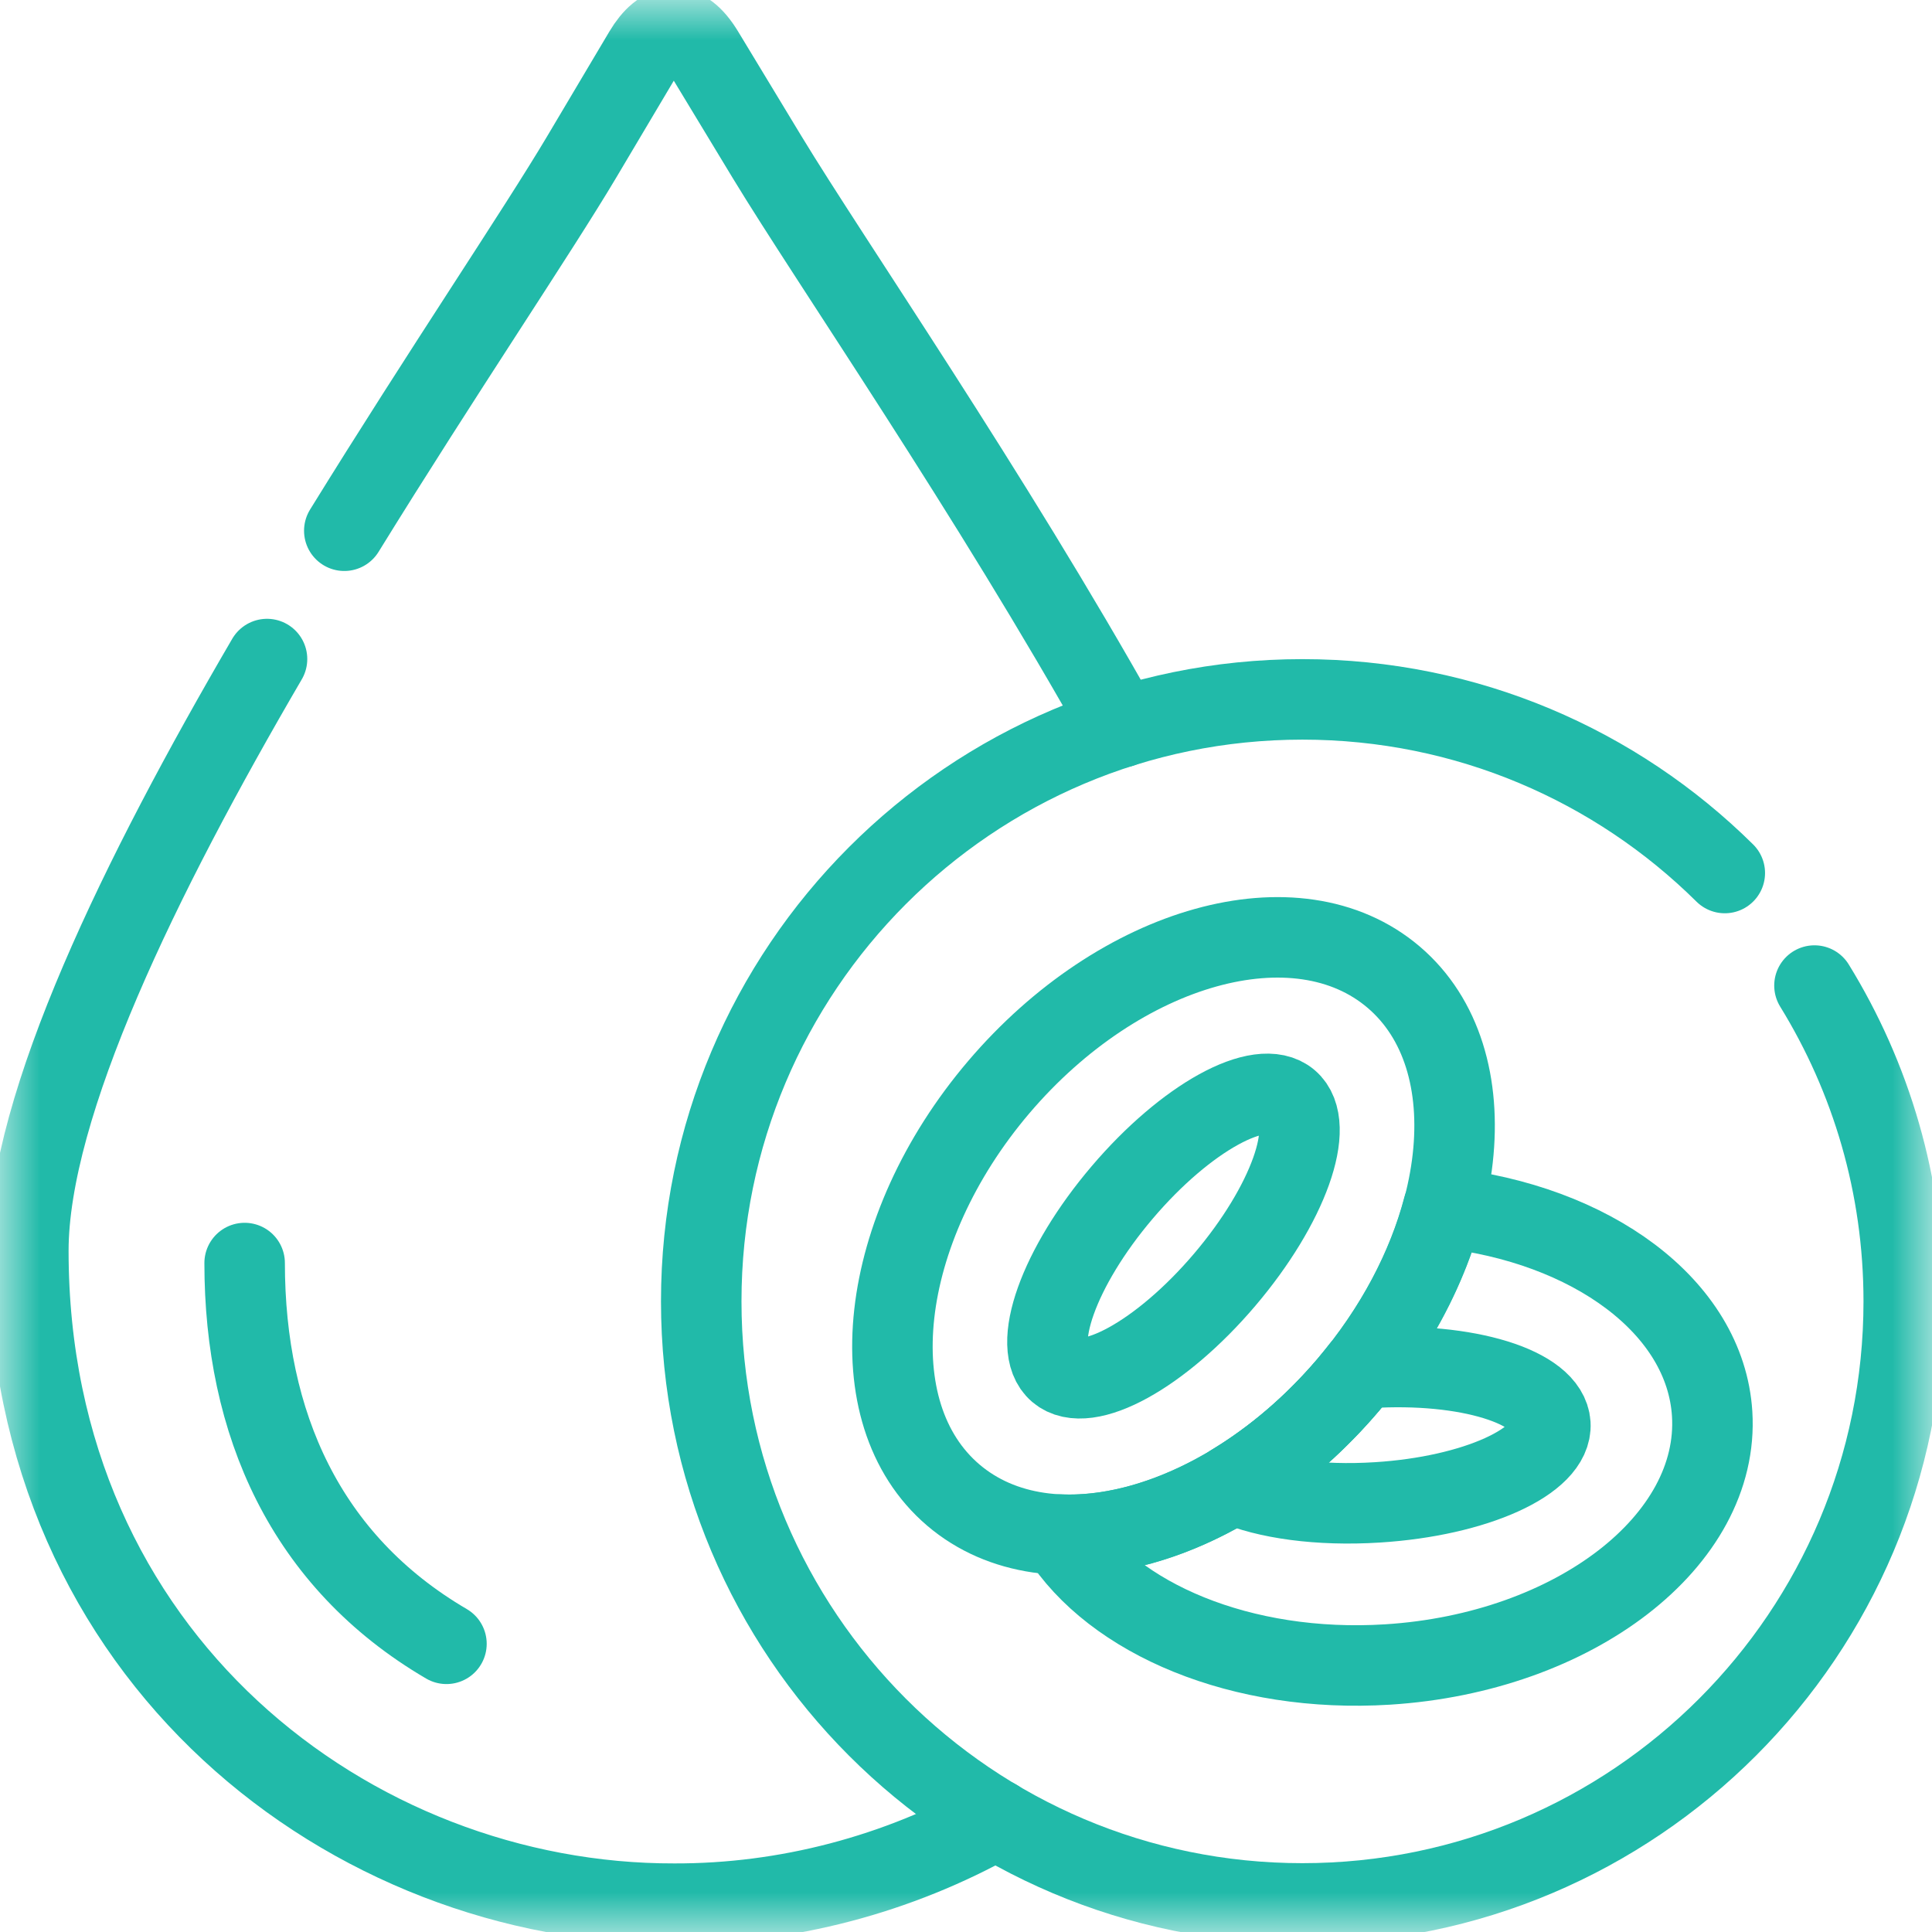
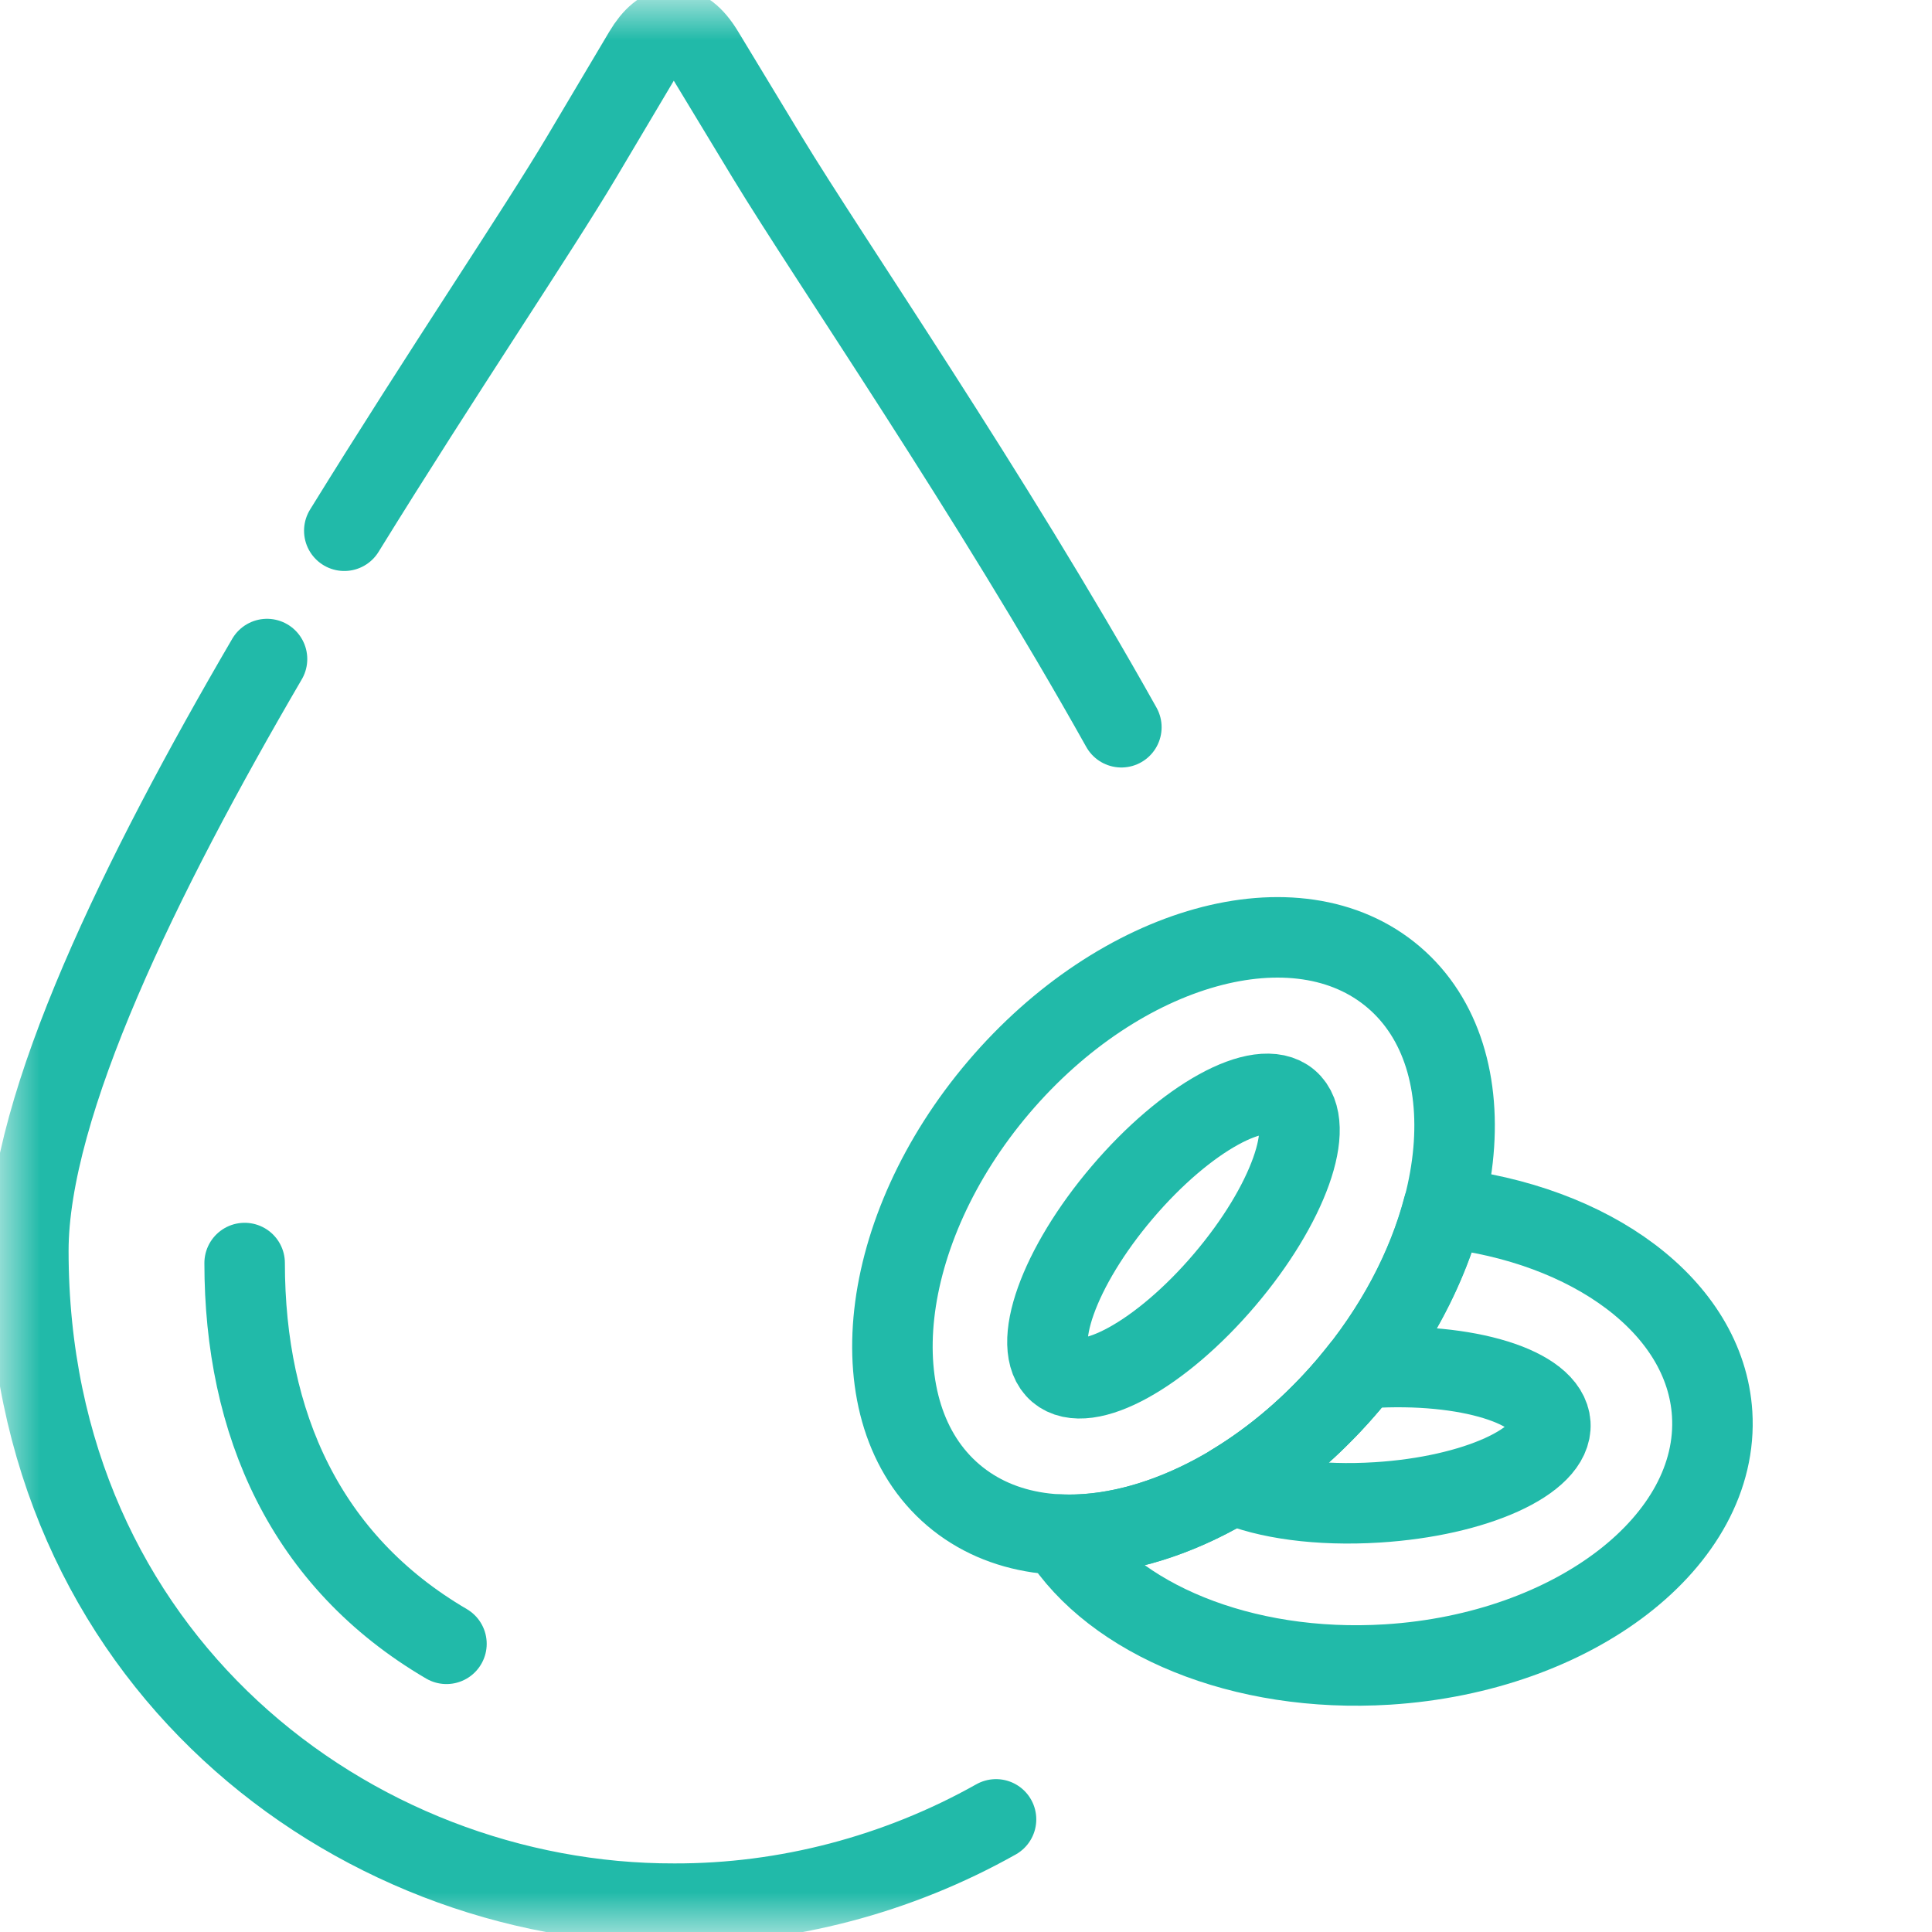
<svg xmlns="http://www.w3.org/2000/svg" fill="none" viewBox="0 0 24 24" height="24" width="24">
  <mask height="24" width="24" y="0" x="0" maskUnits="userSpaceOnUse" style="mask-type:luminance" id="mask0_300_14300">
    <path fill="white" d="M0 0H24V24H0V0Z" />
  </mask>
  <g mask="url(#mask0_300_14300)">
    <path stroke-linejoin="round" stroke-linecap="round" stroke-miterlimit="10" stroke="#21BAA9" d="M3.039 15.69C3.039 17.68 3.793 19.394 5.546 20.42" />
-     <path stroke-linejoin="round" stroke-linecap="round" stroke-miterlimit="10" stroke="#21BAA9" d="M21.426 10.845C20.078 9.511 18.226 8.688 16.179 8.688C12.055 8.688 8.711 12.037 8.711 16.166C8.711 20.297 12.055 23.645 16.179 23.645C20.305 23.645 23.649 20.297 23.649 16.166C23.649 14.727 23.243 13.384 22.54 12.243" />
    <path stroke-linejoin="round" stroke-linecap="round" stroke-miterlimit="10" stroke="#21BAA9" d="M3.317 8.187C1.752 10.867 0.352 13.72 0.352 15.539C0.352 20.603 4.37 23.658 8.377 23.648C9.763 23.652 11.151 23.288 12.373 22.601M13.93 9.034C12.295 6.113 10.315 3.247 9.53 1.953L8.74 0.648C8.491 0.237 8.225 0.269 7.999 0.648L7.224 1.953C6.671 2.883 5.499 4.614 4.277 6.593" />
    <path stroke-linejoin="round" stroke-linecap="round" stroke-miterlimit="10" stroke="#21BAA9" d="M12.407 13.505C13.919 11.729 16.115 11.117 17.313 12.139C18.512 13.161 18.258 15.429 16.748 17.206C15.236 18.982 13.04 19.593 11.842 18.572C10.644 17.55 10.897 15.28 12.407 13.505Z" />
    <path stroke-linejoin="round" stroke-linecap="round" stroke-miterlimit="10" stroke="#21BAA9" d="M13.941 14.812C14.73 13.884 15.655 13.375 16.007 13.674C16.359 13.974 16.003 14.969 15.213 15.898C14.424 16.826 13.499 17.336 13.147 17.035C12.796 16.736 13.151 15.74 13.941 14.812Z" />
    <path stroke-linejoin="round" stroke-linecap="round" stroke-miterlimit="10" stroke="#21BAA9" d="M17.928 15.002C19.768 15.201 21.186 16.234 21.269 17.563C21.367 19.136 19.563 20.53 17.237 20.677C15.424 20.79 13.83 20.113 13.168 19.063C14.316 19.111 15.696 18.44 16.746 17.205C17.335 16.512 17.734 15.742 17.928 15.002Z" />
    <path stroke-linejoin="round" stroke-linecap="round" stroke-miterlimit="10" stroke="#21BAA9" d="M17.006 16.993C18.221 16.917 19.23 17.228 19.259 17.69C19.288 18.151 18.326 18.587 17.11 18.663C16.383 18.709 15.73 18.616 15.316 18.434C15.822 18.127 16.312 17.714 16.746 17.205C16.803 17.137 16.858 17.068 16.913 16.999C16.943 16.997 16.974 16.995 17.006 16.993Z" />
  </g>
</svg>